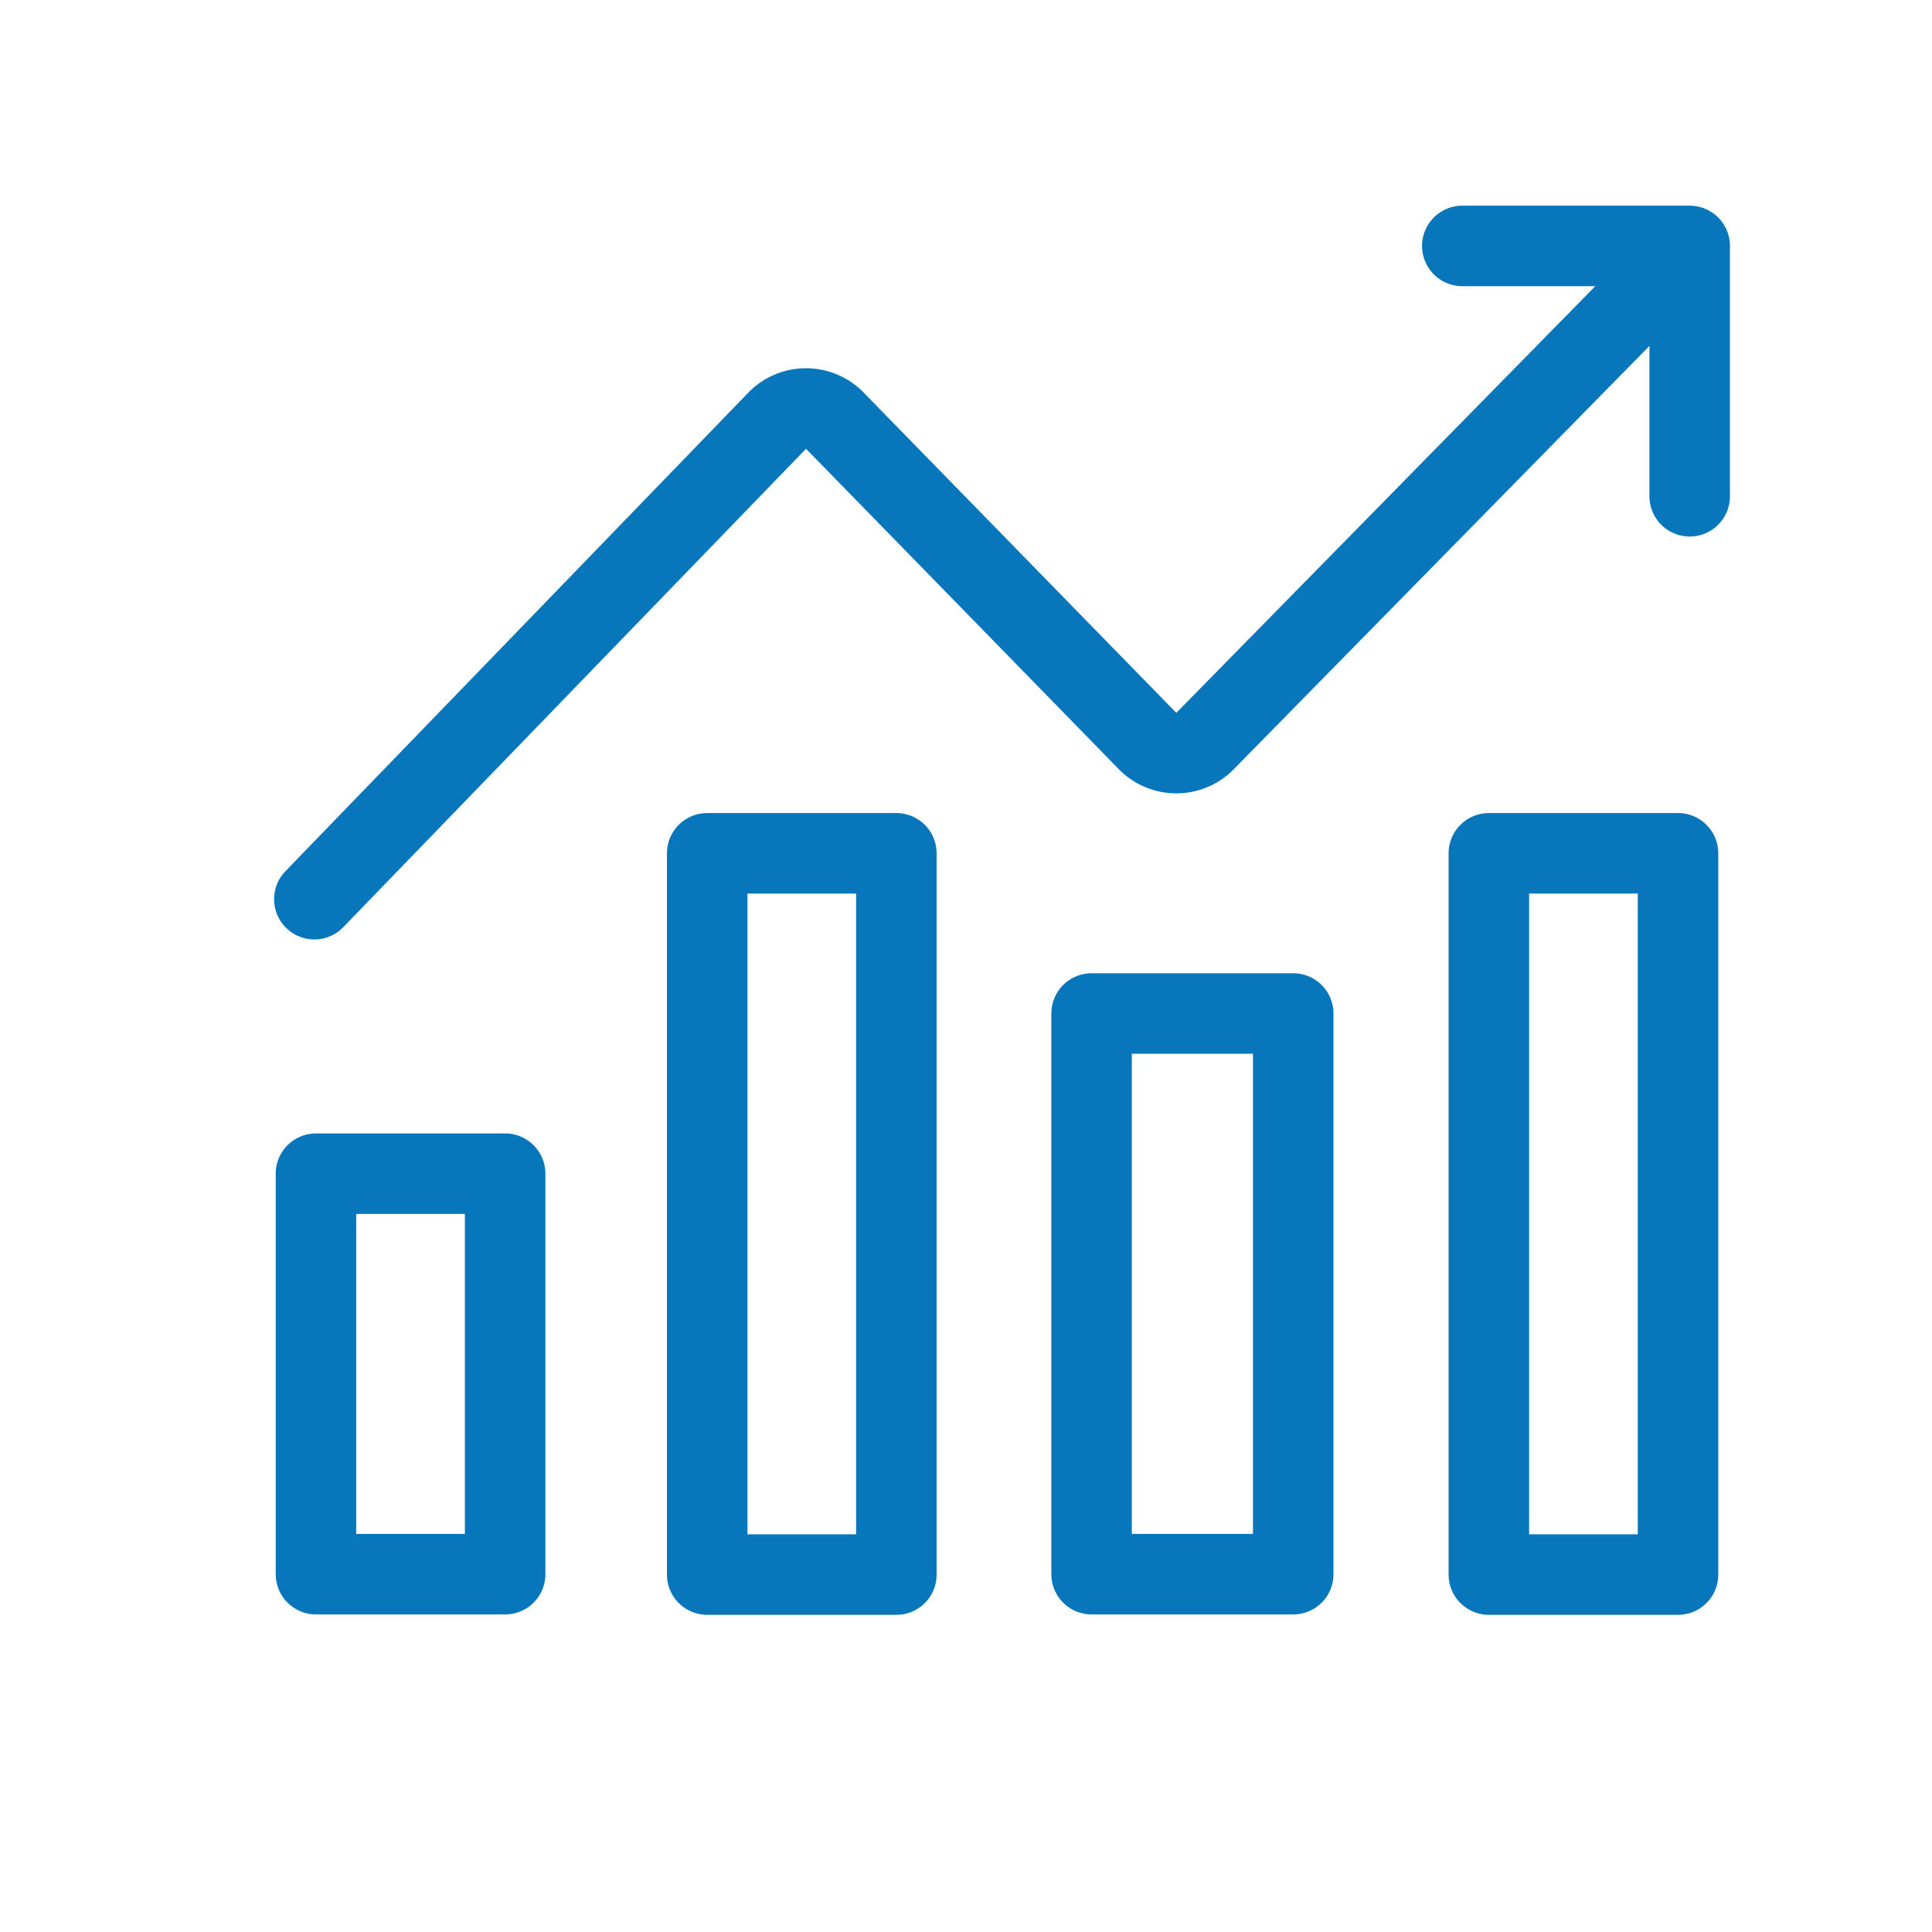
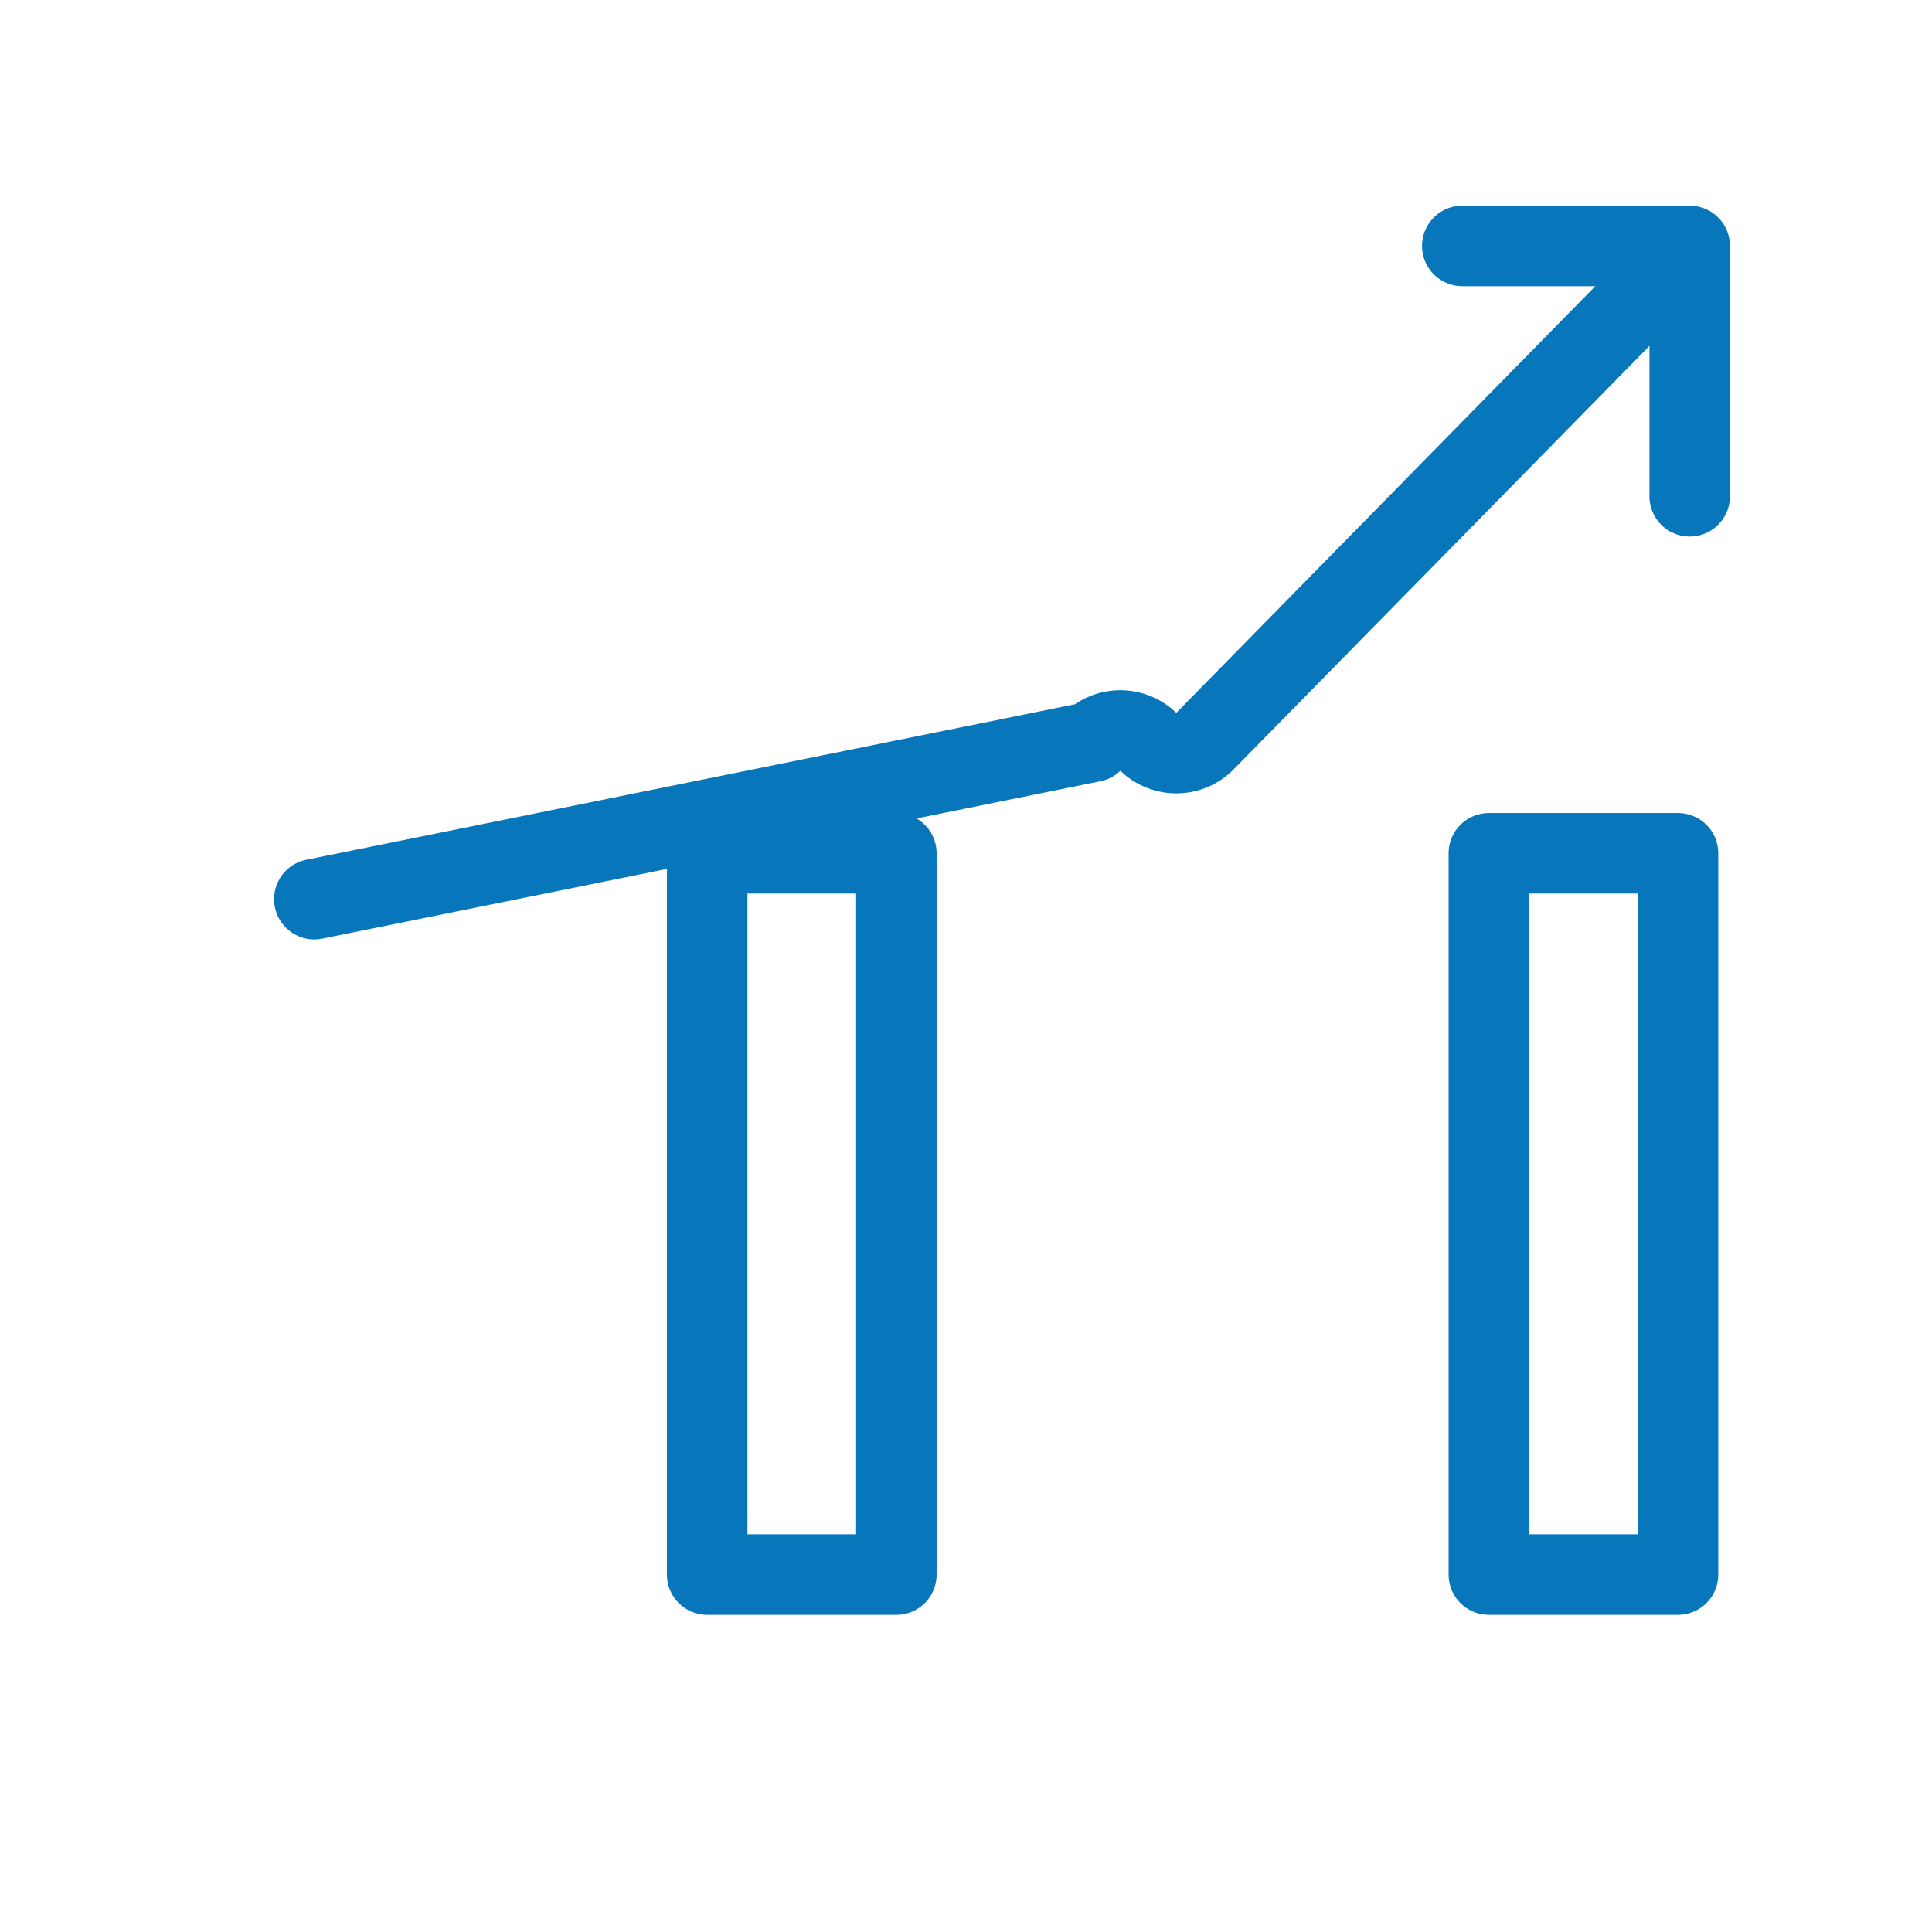
<svg xmlns="http://www.w3.org/2000/svg" id="Layer_1" data-name="Layer 1" viewBox="0 0 48 48">
  <defs>
    <style>.cls-1,.cls-2{fill:none;}.cls-1{opacity:0.1;}.cls-2{stroke:#0776ba;stroke-linecap:round;stroke-linejoin:round;stroke-width:2px;}</style>
  </defs>
  <title>48-invest</title>
-   <rect class="cls-1" x="0.9" y="-1.39" width="48" height="48" />
  <polyline class="cls-2" points="36.33 6.11 41.98 6.11 41.98 12.33" />
-   <rect class="cls-2" x="7.85" y="29.16" width="4.7" height="9.95" />
  <rect class="cls-2" x="17.57" y="21.2" width="4.7" height="17.92" />
-   <rect class="cls-2" x="27.12" y="25.18" width="5.01" height="13.93" />
  <rect class="cls-2" x="36.99" y="21.2" width="4.7" height="17.92" />
-   <path class="cls-2" d="M41.36,6.78,29.92,18.43a1,1,0,0,1-1.39,0l-7.81-8a1,1,0,0,0-1.39,0L7.81,22.34" />
+   <path class="cls-2" d="M41.36,6.78,29.92,18.43a1,1,0,0,1-1.39,0a1,1,0,0,0-1.39,0L7.81,22.34" />
</svg>